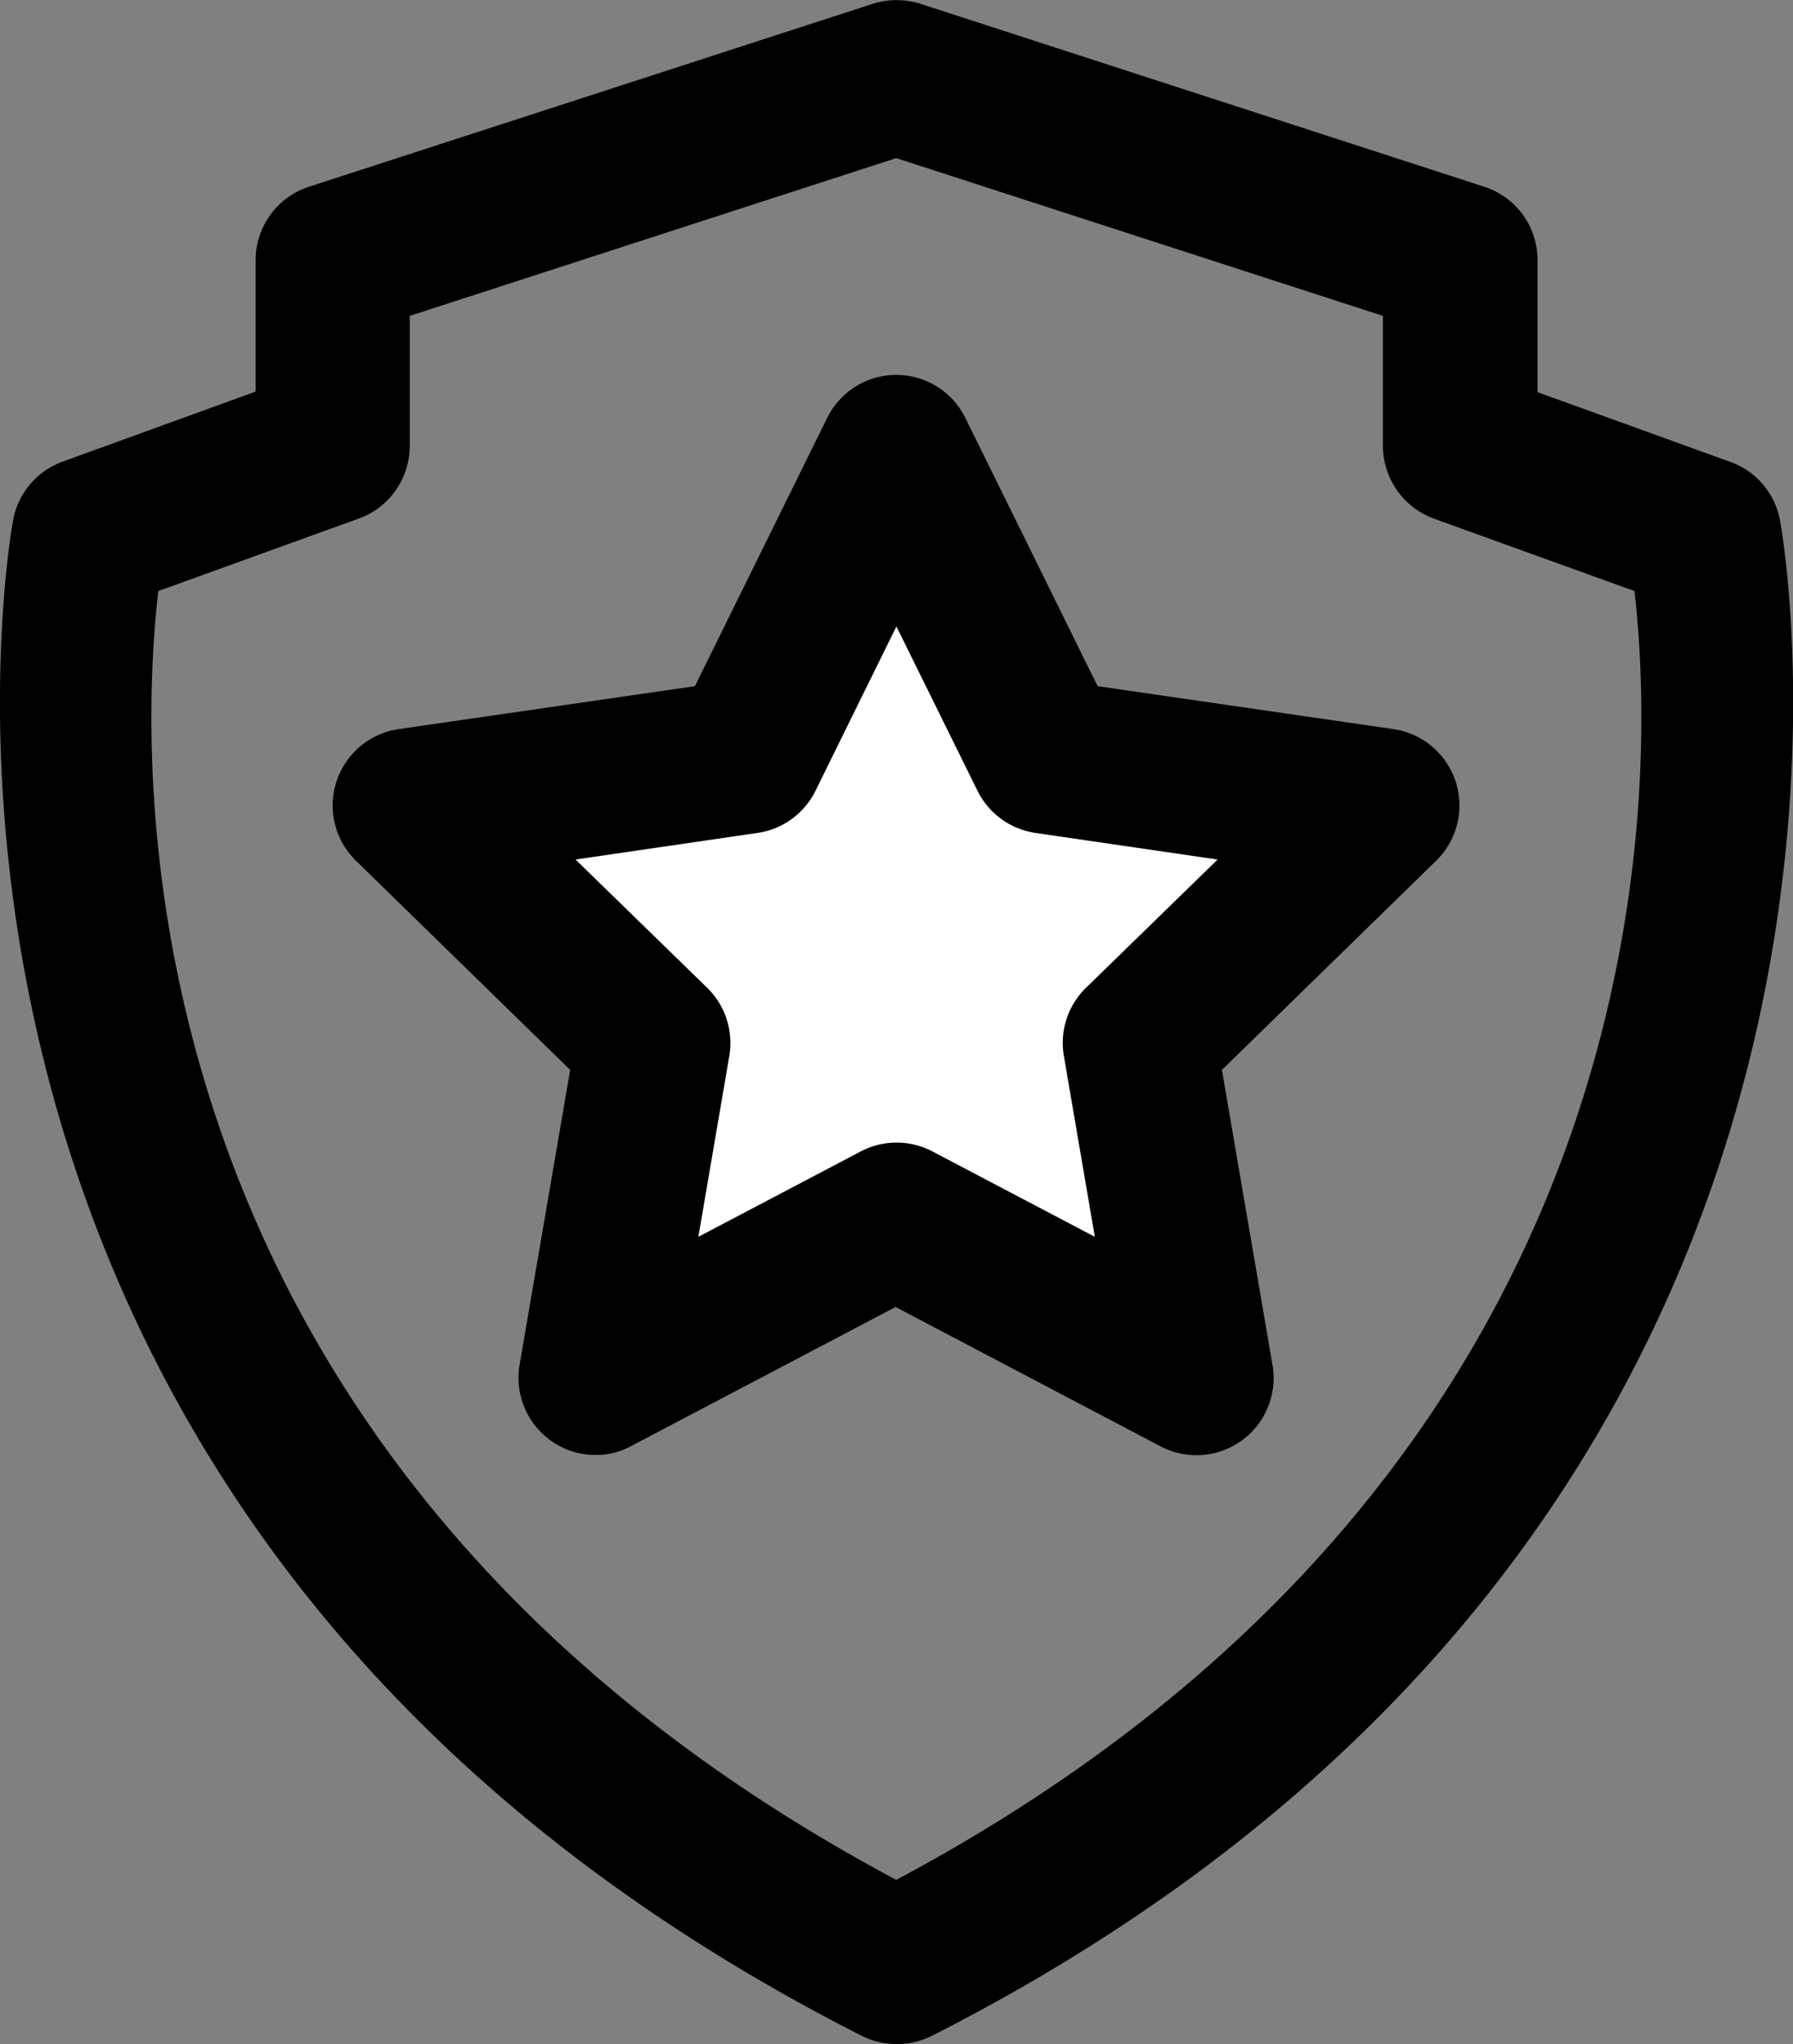
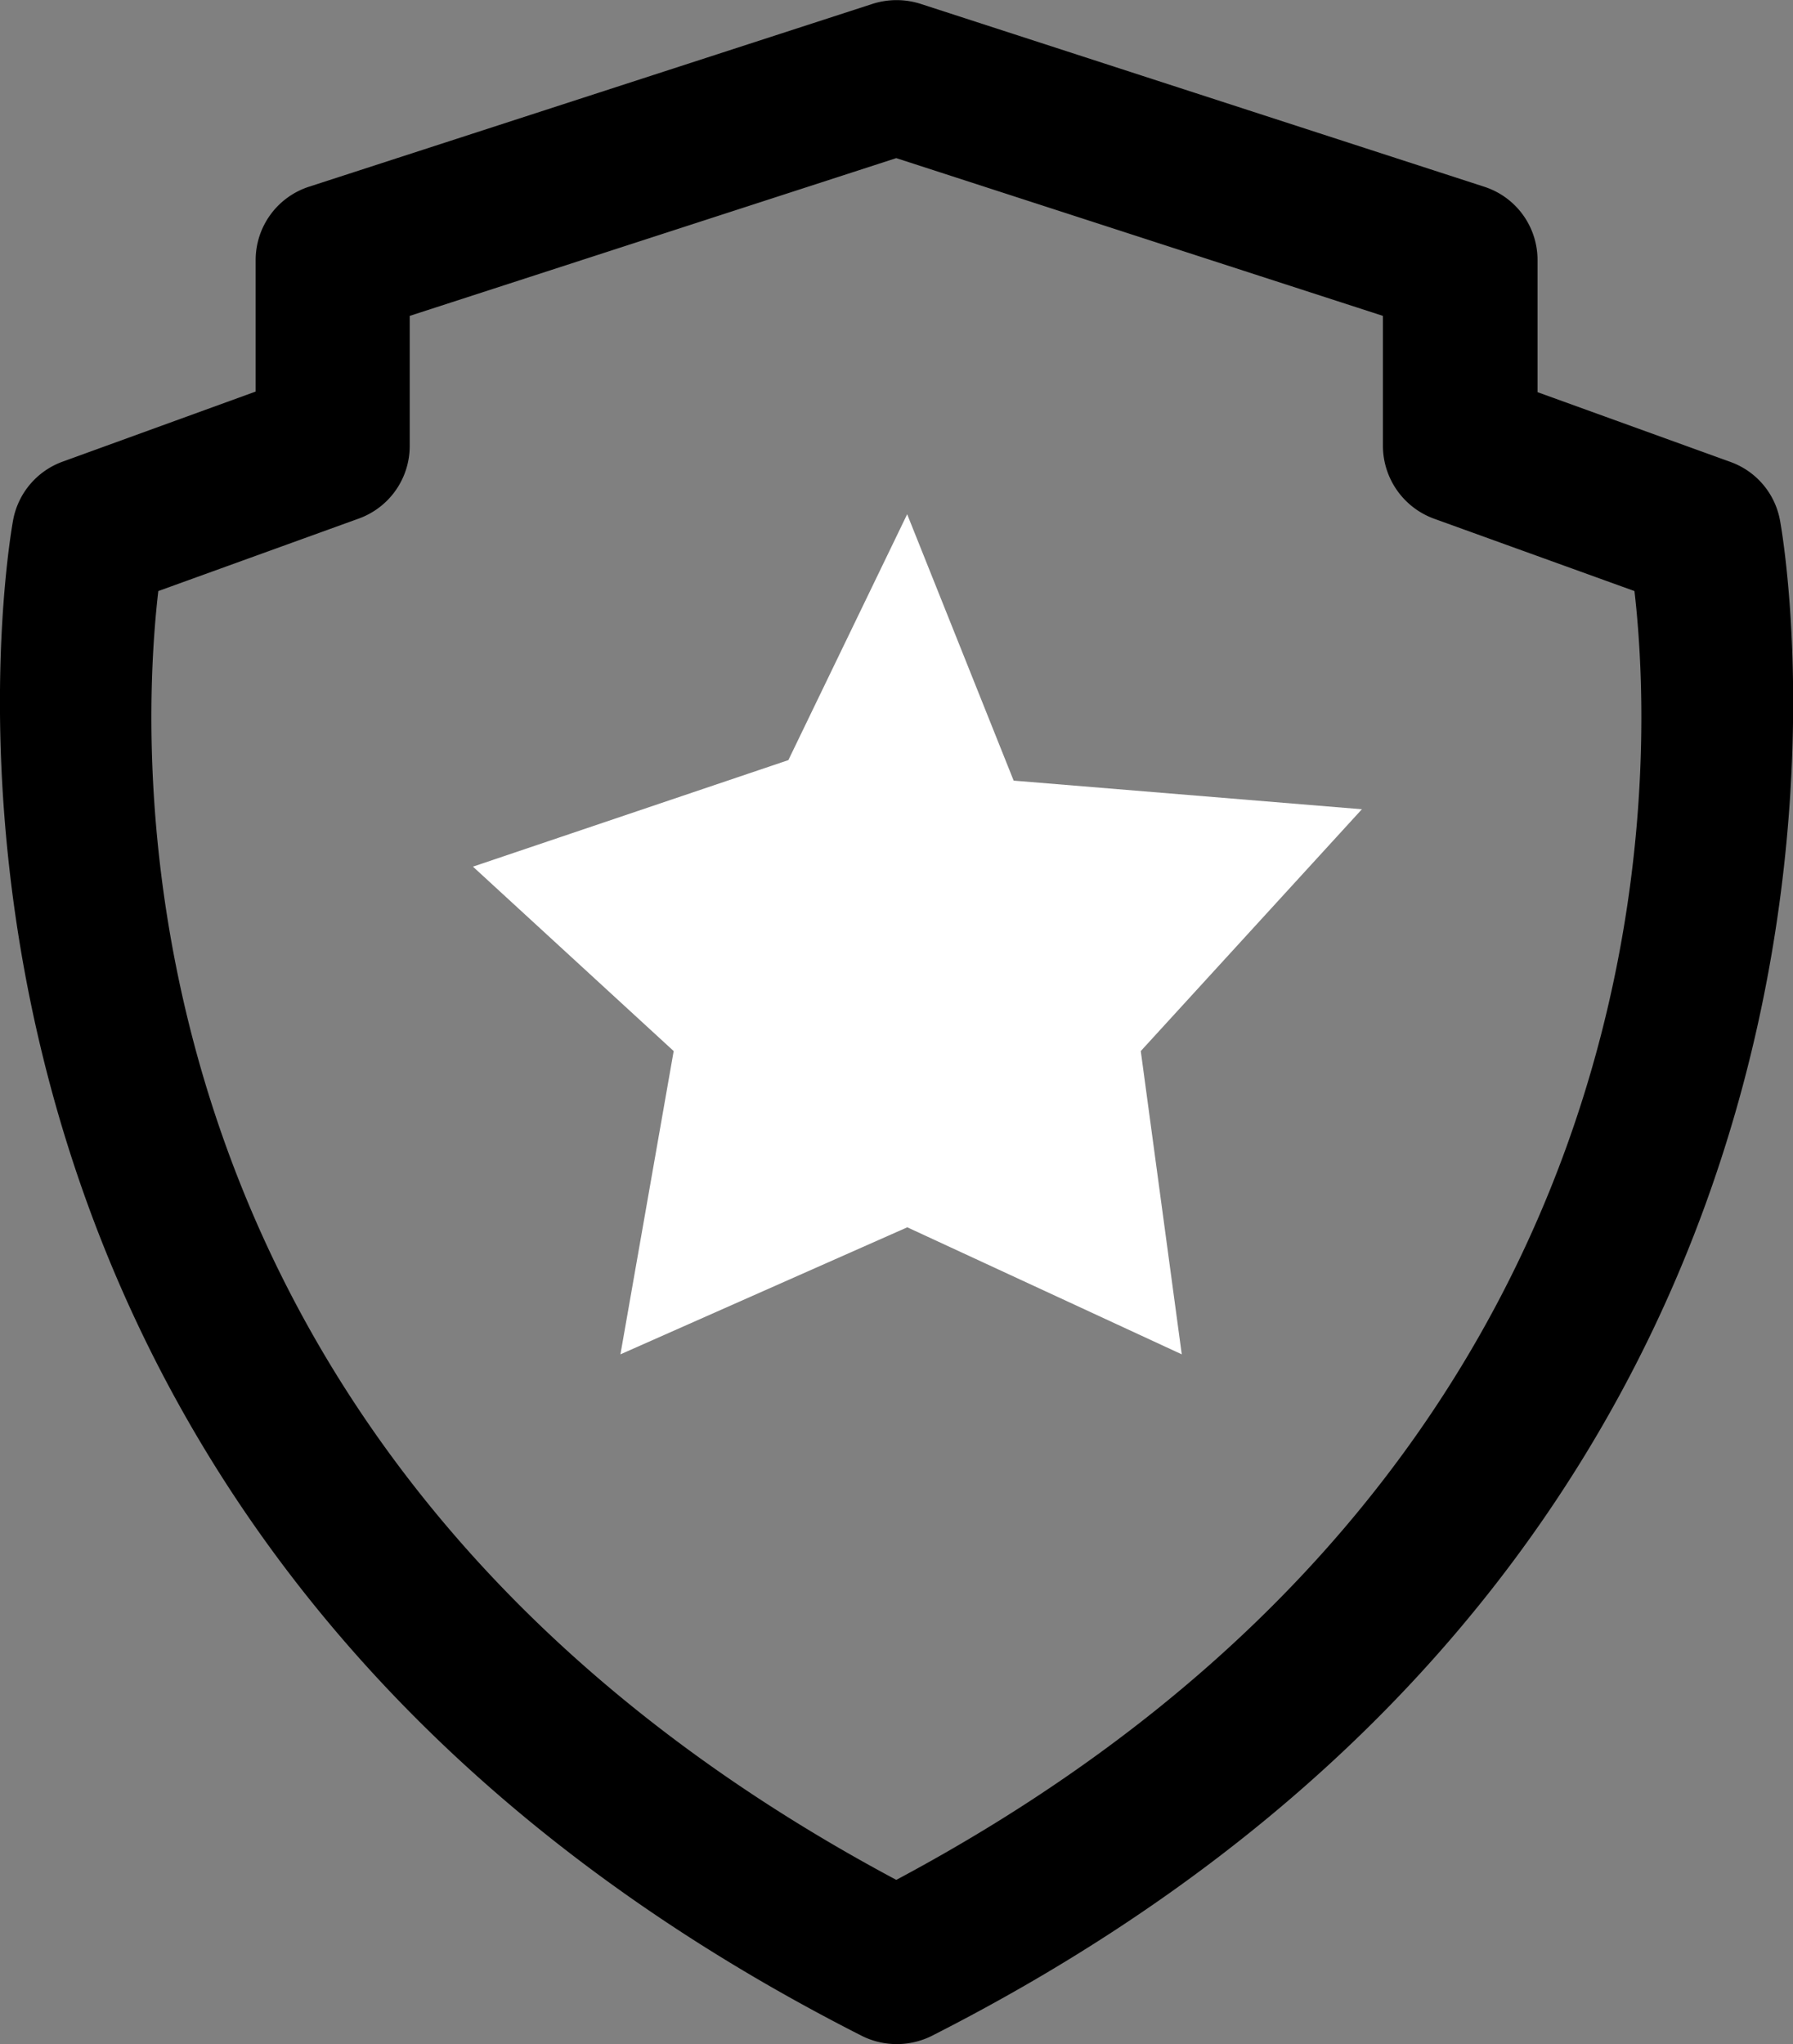
<svg xmlns="http://www.w3.org/2000/svg" viewBox="0 0 30.003 34.193" height="34.193" width="30.003">
  <rect x="0" y="0" width="30.003" height="34.193" fill="#808080" stroke="none" />
  <defs>
    <style>.a{fill:#fff;}</style>
  </defs>
  <g transform="translate(-63.03 -53.35)">
    <path transform="translate(0)" d="M78.028,87.543a1.3,1.3,0,0,1-.585-.142C60.2,78.65,63.219,62.2,63.252,62.037a1.29,1.29,0,0,1,.827-.965L67.308,59.9V57.7a1.29,1.29,0,0,1,.891-1.226l9.434-3.06a1.324,1.324,0,0,1,.8,0l9.434,3.06a1.286,1.286,0,0,1,.891,1.226v2.21l3.228,1.167a1.284,1.284,0,0,1,.827.965c.034.164,3.049,16.613-14.194,25.365A1.313,1.313,0,0,1,78.028,87.543ZM65.679,63.237c-.347,2.989-.753,14.57,12.349,21.559,13.1-6.989,12.7-18.562,12.352-21.559l-3.355-1.211a1.3,1.3,0,0,1-.854-1.215V58.634l-8.144-2.639-8.141,2.639V60.81a1.291,1.291,0,0,1-.854,1.215Z" />
-     <path transform="translate(-131.97 -5134.079)" d="M208.192,5200.144l1.988-4.113,1.782,4.456,5.827.479-3.7,4.045.686,5.073-4.593-2.125-4.8,2.125.891-5.073-3.359-3.085Z" class="a" />
-     <path transform="translate(-143.754 -161.979)" d="M216.75,239.667a1.274,1.274,0,0,1-.757-.246,1.291,1.291,0,0,1-.514-1.264l.846-4.931-3.586-3.5a1.291,1.291,0,0,1,.712-2.2l4.961-.719,2.214-4.488a1.288,1.288,0,0,1,2.311,0l2.214,4.488,4.954.719a1.291,1.291,0,0,1,.712,2.2l-3.586,3.5.846,4.935a1.291,1.291,0,0,1-1.875,1.361l-4.432-2.33-4.432,2.33A1.22,1.22,0,0,1,216.75,239.667Zm-.335-9.96,2.2,2.143a1.29,1.29,0,0,1,.373,1.141l-.518,3.027,2.717-1.428a1.289,1.289,0,0,1,1.2,0l2.717,1.428-.518-3.027a1.286,1.286,0,0,1,.373-1.141l2.2-2.143-3.042-.444a1.291,1.291,0,0,1-.973-.7l-1.36-2.755-1.357,2.755a1.285,1.285,0,0,1-.973.7Z" />
+     <path transform="translate(-131.97 -5134.079)" d="M208.192,5200.144l1.988-4.113,1.782,4.456,5.827.479-3.7,4.045.686,5.073-4.593-2.125-4.8,2.125.891-5.073-3.359-3.085" class="a" />
  </g>
</svg>